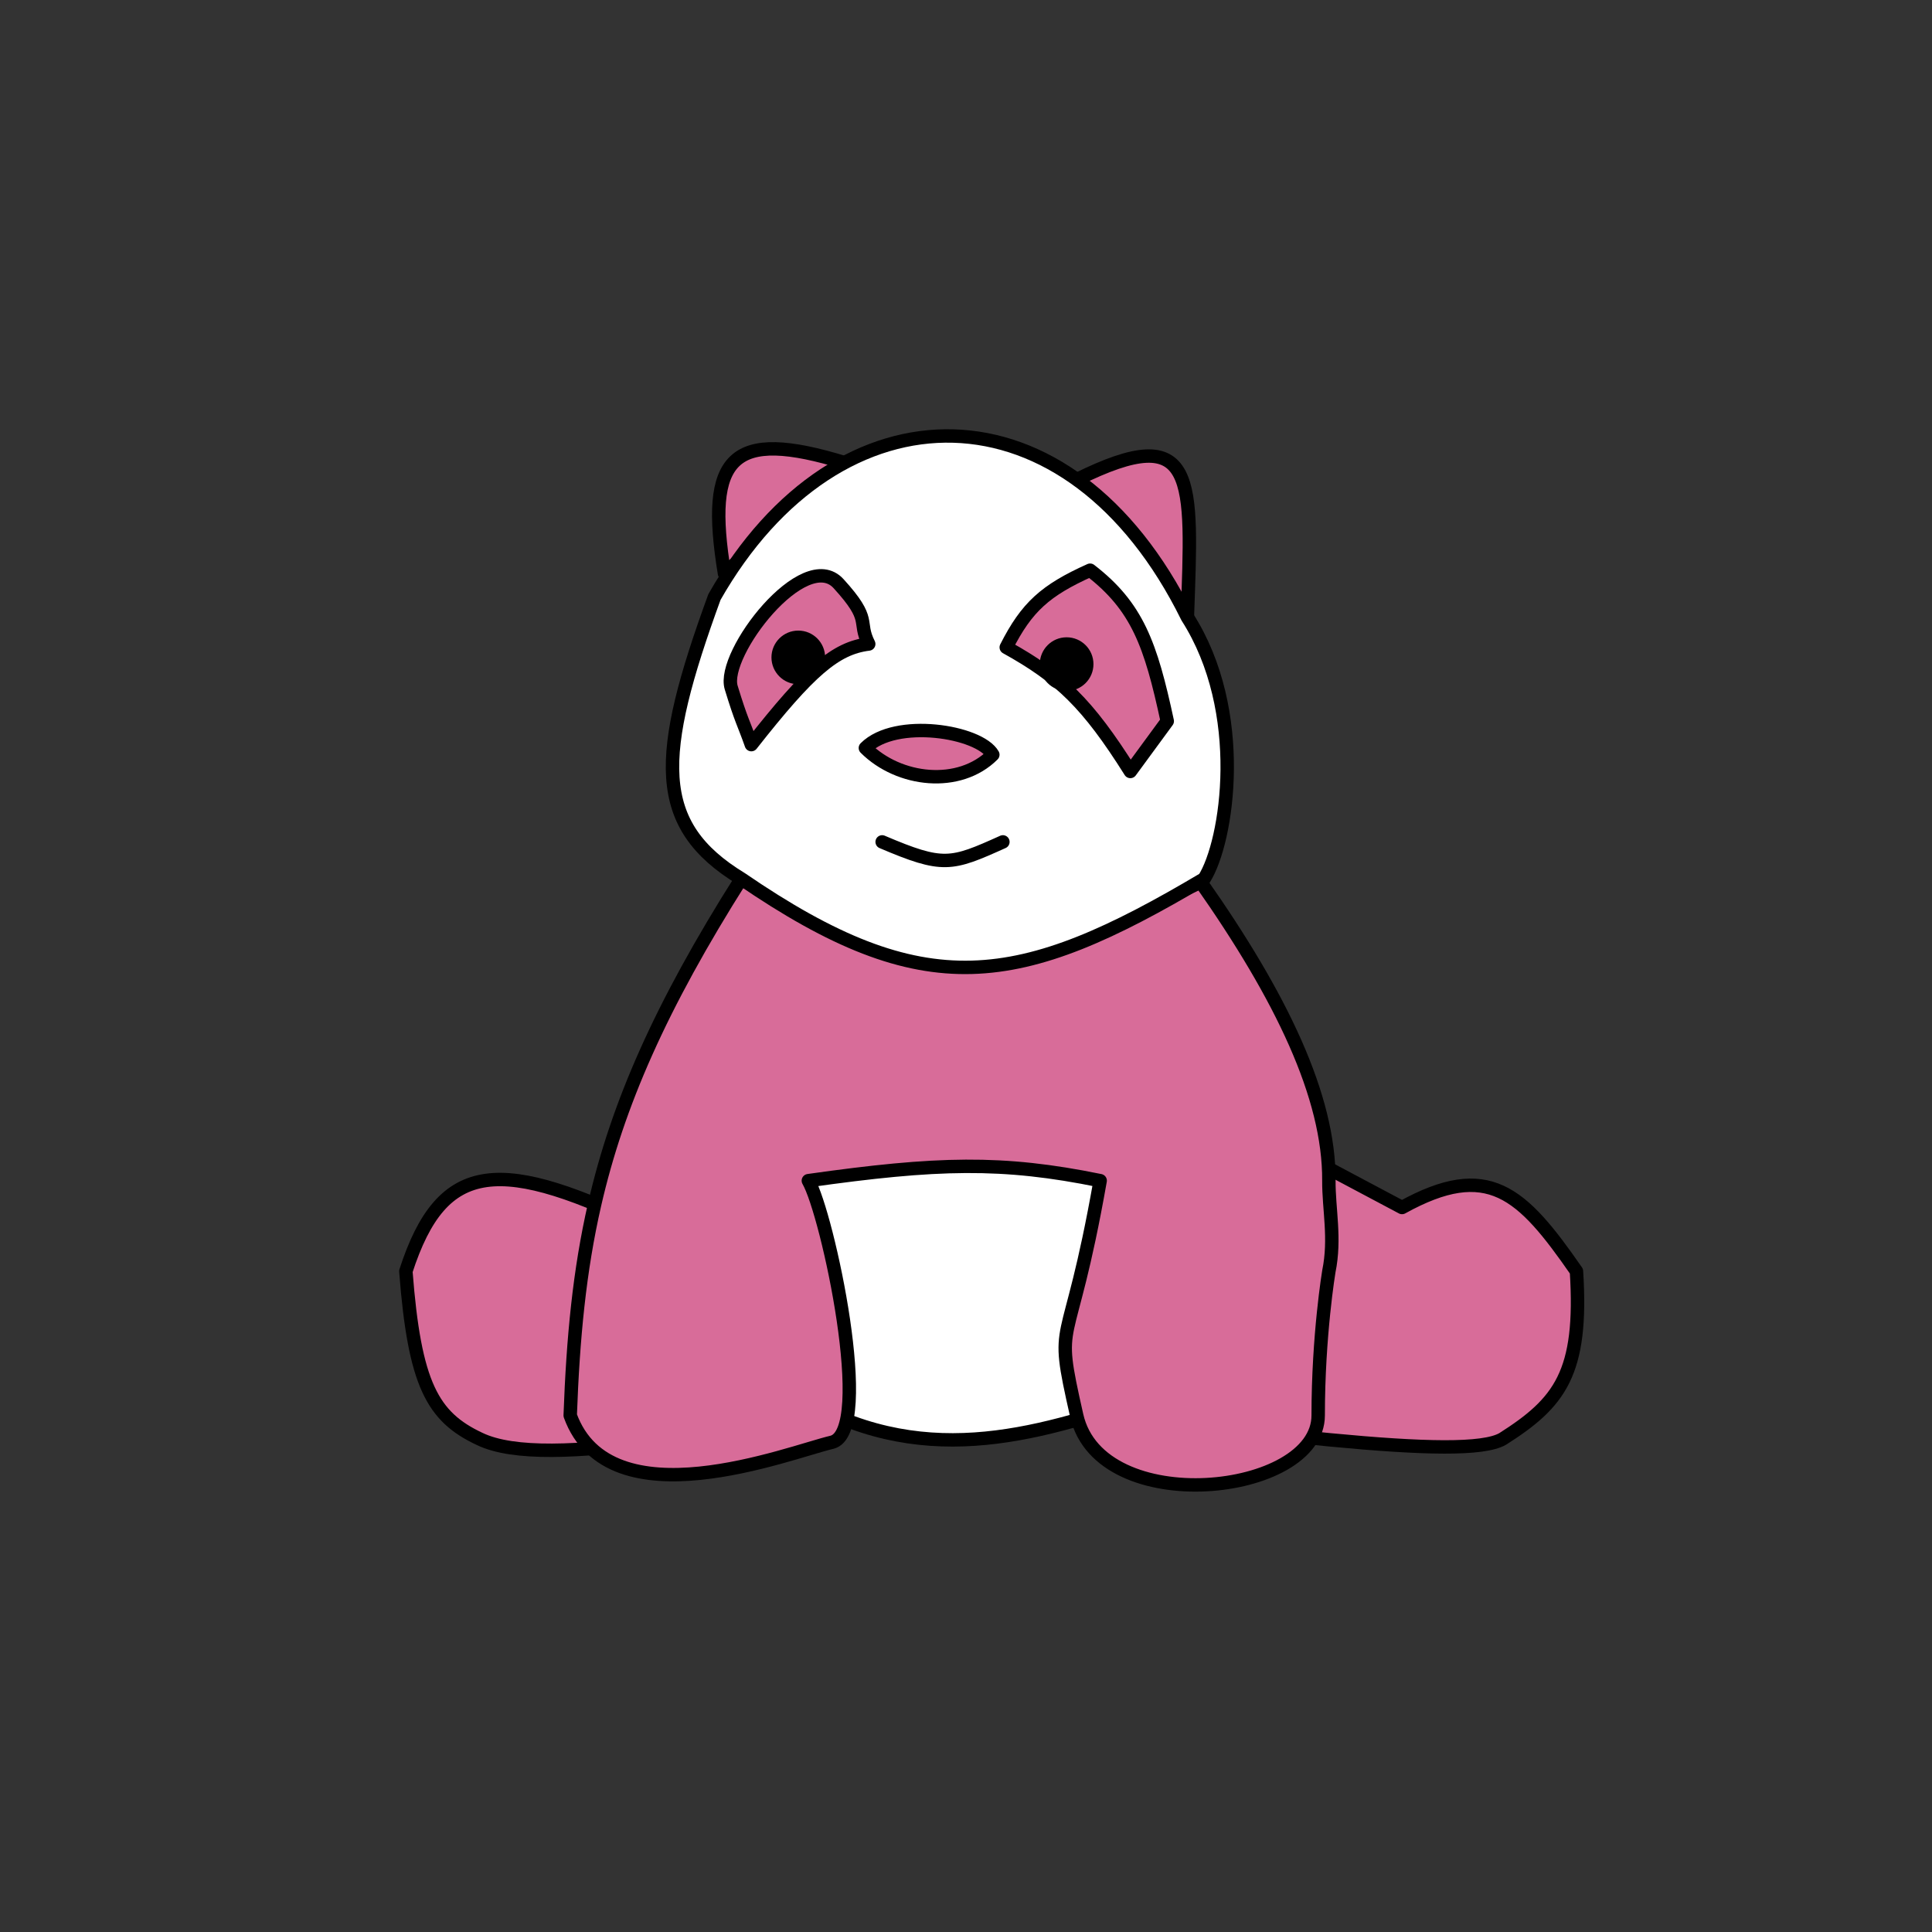
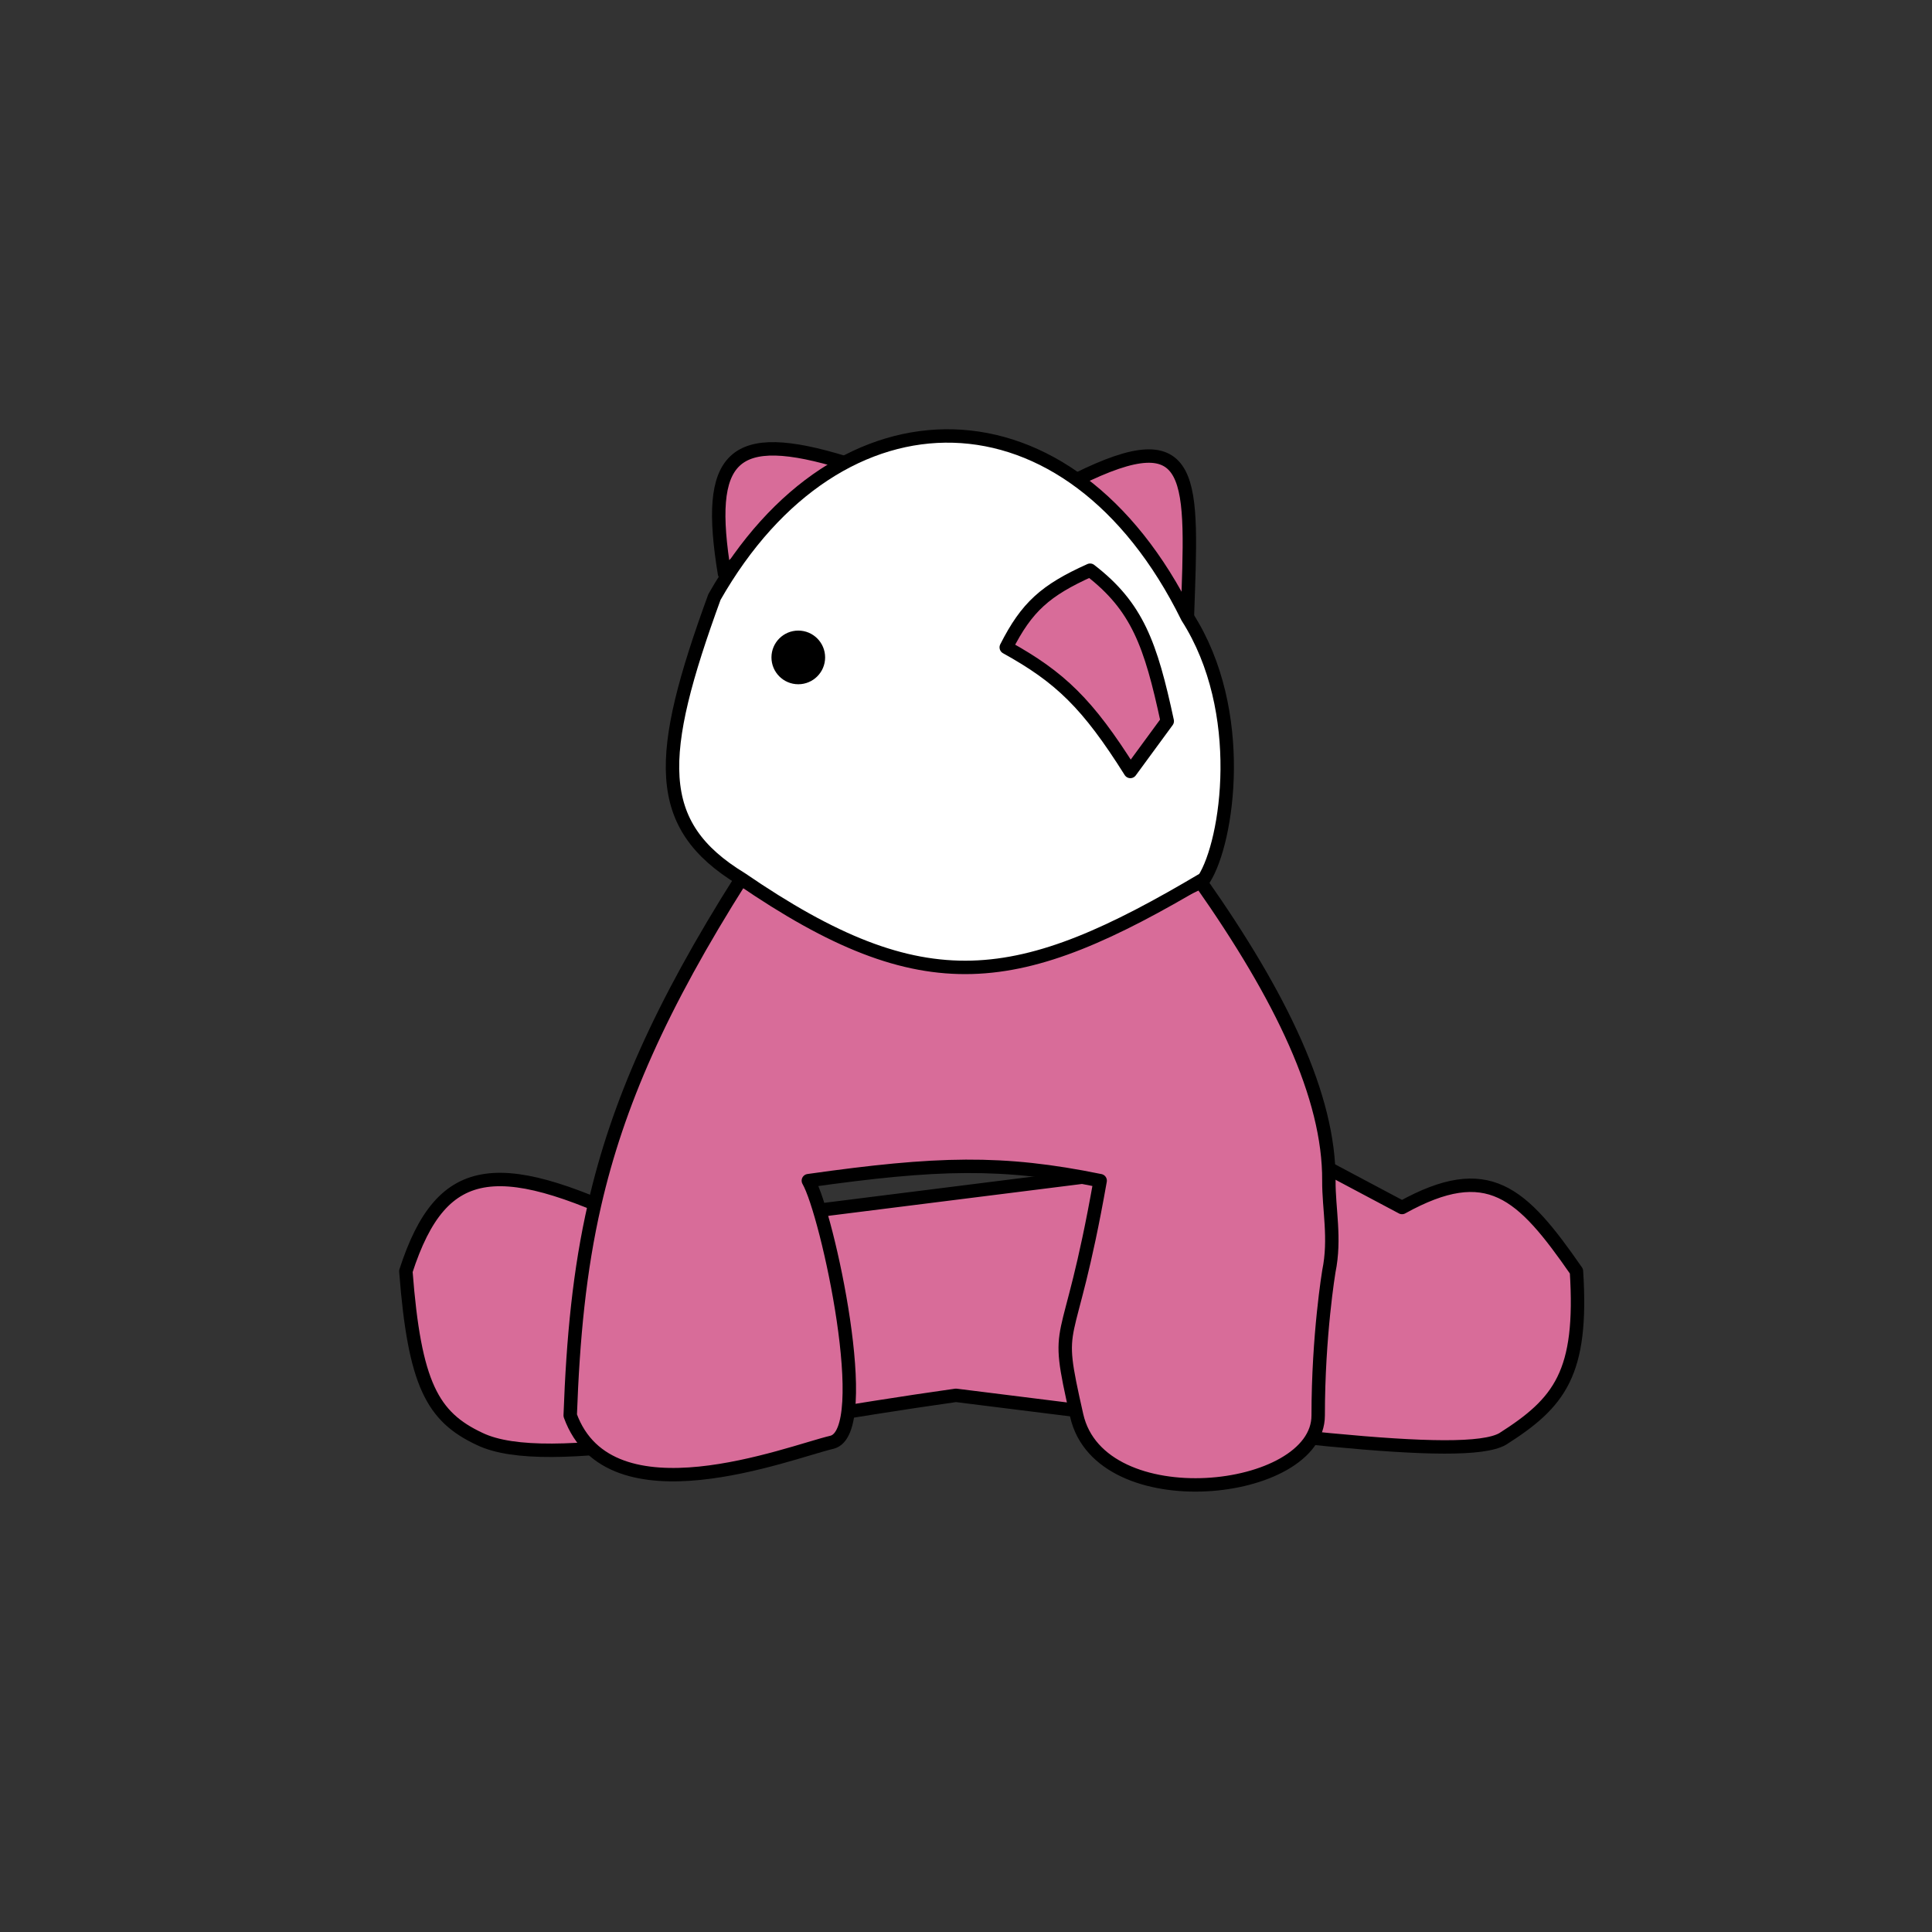
<svg xmlns="http://www.w3.org/2000/svg" id="panda130" width="288" height="288" viewBox="0 0 288 288" fill="none">
  <rect x="0" y="0" width="288" height="288" fill="#333333" stroke="none" />
  <g id="panda">
    <path d="M97.5 183.5c-22.878-11.248-31.543-10.843-37 6 1.297 16.917 3.99 21.712 11 25 10.177 4.886 38.421-1.909 71-6.5 45.864 5.702 75.701 9.828 81.5 6.5 8.506-5.407 11.972-9.787 11-25-8.153-11.761-13.16-16.601-26-9.5l-16-8.5-95.5 12Z" fill="#d86c99" stroke="#000" stroke-width="2" stroke-linecap="round" stroke-linejoin="round" />
-     <path d="m115 205.5-4.5-41h57v45c-16.505 5.452-33.861 9.59-52.5-4Z" fill="#FFF" stroke="#000" stroke-width="2" stroke-linecap="round" stroke-linejoin="round" />
    <path d="M124 215c-6.408 1.507-33.142 12.135-39-4 .419-11.525 1.364-21.559 3.647-31.5 3.406-14.829 9.792-29.45 21.853-48.5 27.727 17.26 40.773 13.3 68.5.5 12.01 17.087 19.173 31.974 19.093 44.5-.027 4.215 1.002 8.615 0 13.5 0 0-1.593 9.5-1.593 21.5s-32.5 15.5-36 0-1.276-7.912 3.5-35c-14.577-2.983-24.32-2.712-43.5 0 2.845 4.885 9.908 37.493 3.5 39Zm36.5-143.5c18.121-8.994 17.214-.228 16.5 20.5l-16.5-20.5Zm-52.5 14c-2.876-17.522 1.048-21.717 18-16.5l-18 16.5Z" fill="#d86c99" stroke="#000" stroke-width="2" stroke-linecap="round" stroke-linejoin="round" />
    <path d="M177 92c-17.5-35.5-52-35.5-70.5-3-8.666 23.757-9.202 33.968 4 42 27.357 18.75 41.337 16.44 69 0 3.5-5.5 6.499-24.919-2.5-39Z" fill="#FFF" stroke="#000" stroke-width="2" stroke-linecap="round" stroke-linejoin="round" />
-     <path d="M131.5 125.5c9.101 3.874 10.24 3.497 18 0" stroke="#000" stroke-width="2" stroke-linecap="round" stroke-linejoin="round" />
-     <path d="M129 111.5c4.5-4.5 17-2.5 19 1-5 5-14 4-19-1ZM125 87c5.099 5.584 2.743 5.485 4.5 9-4.985.625-8.844 3.99-17.5 15-1.172-3.319-1.471-3.485-3-8.5-1.529-5.014 10.901-21.084 16-15.5Z" fill="#d86c99" stroke="#000" stroke-width="2" stroke-linecap="round" stroke-linejoin="round" />
    <circle cx="119" cy="98" r="4" fill="#000" />
    <path d="M162.5 85c-6.664 2.996-9.447 5.477-12.5 11.5 8.04 4.452 12.128 8.376 18.5 18.5l5.5-7.5c-2.463-11.46-4.46-17.073-11.5-22.5Z" fill="#d86c99" stroke="#000" stroke-width="2" stroke-linecap="round" stroke-linejoin="round" />
-     <circle cx="159" cy="99" r="4" fill="#000" />
  </g>
</svg>